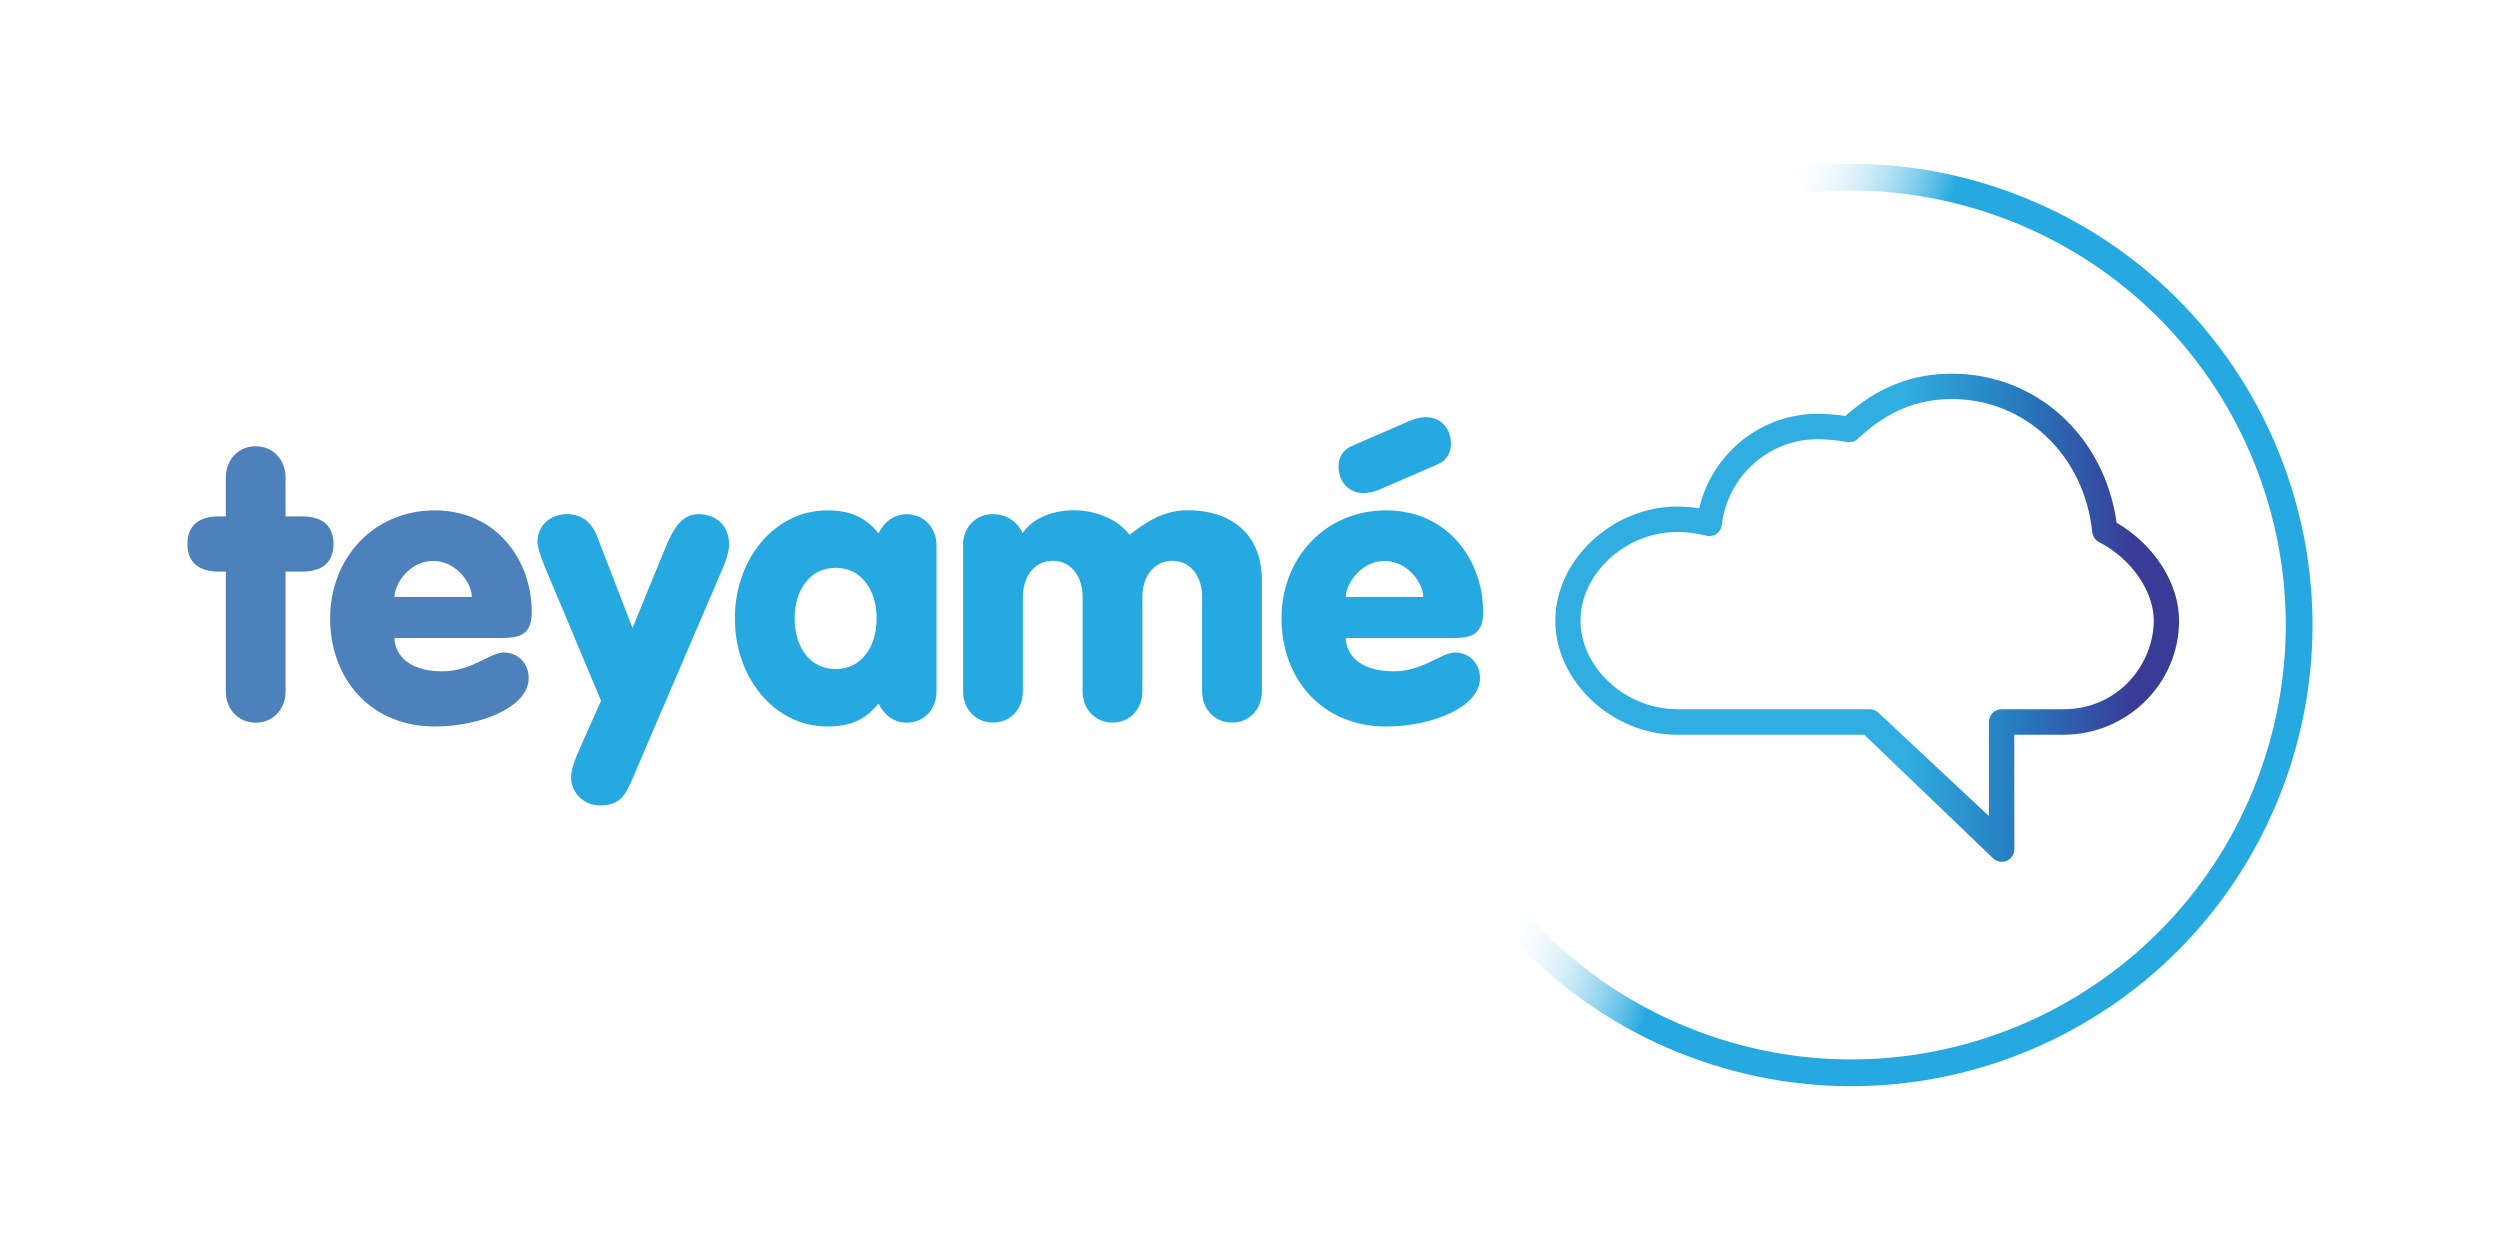
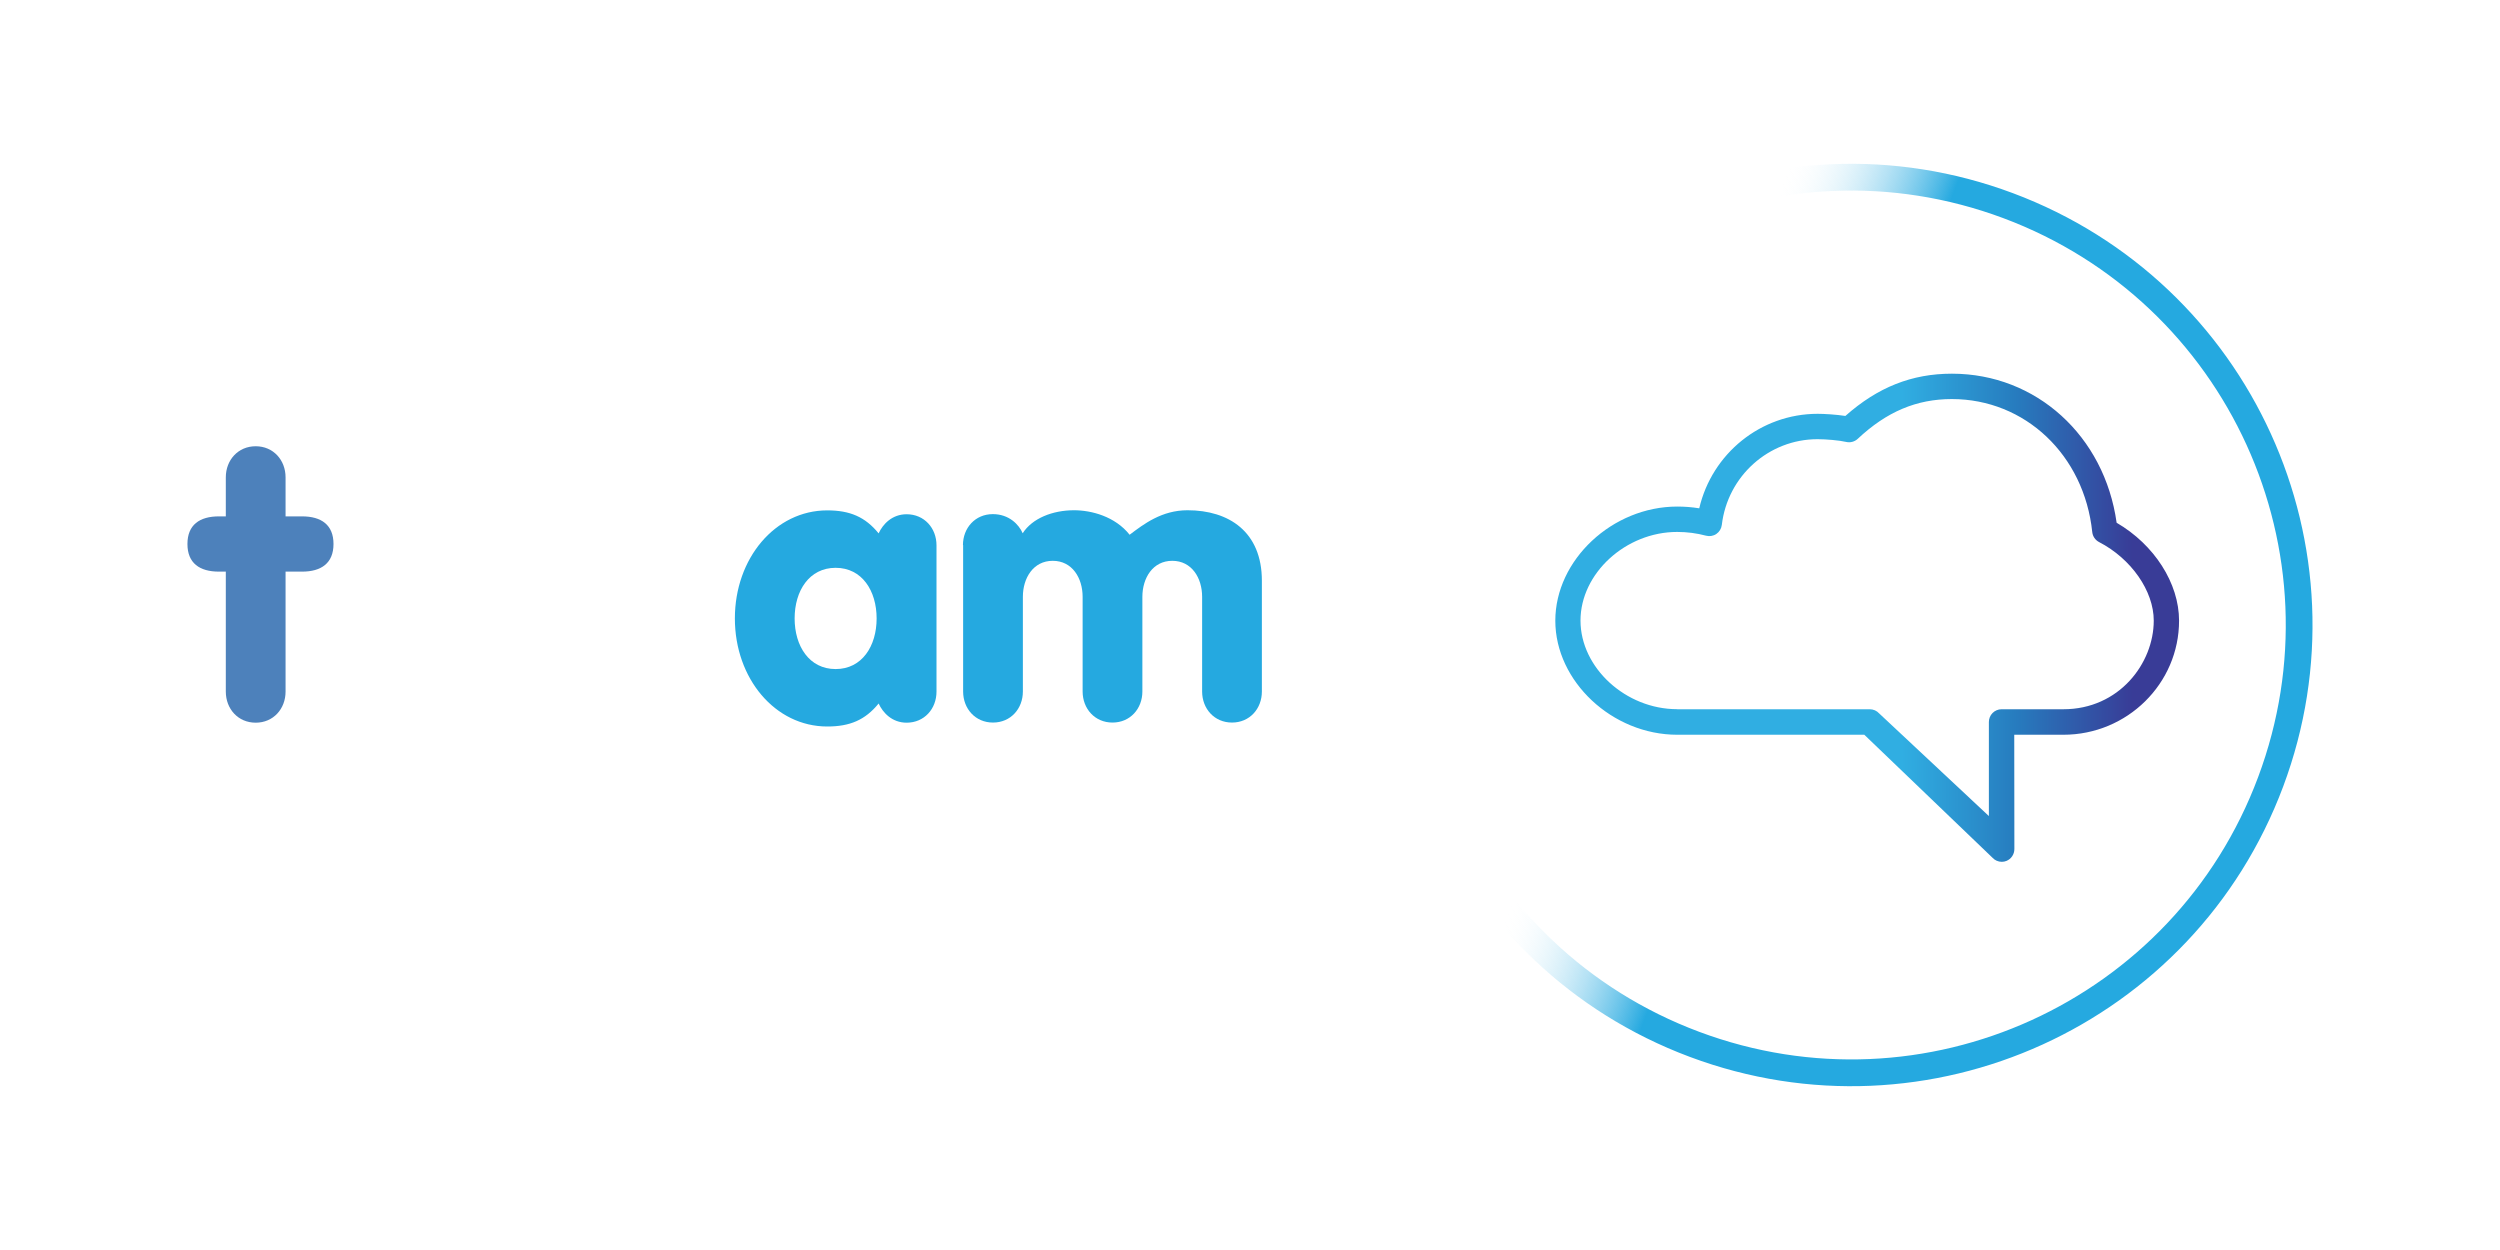
<svg xmlns="http://www.w3.org/2000/svg" viewBox="0 0 400 200">
  <defs>
    <style>
      .cls-1 {
        fill: #4d81bb;
      }

      .cls-2 {
        isolation: isolate;
      }

      .cls-3 {
        fill: url(#Degradado_sin_nombre_9);
      }

      .cls-4 {
        fill: url(#linear-gradient);
        mix-blend-mode: multiply;
        opacity: .95;
      }

      .cls-5 {
        fill: #25a9e0;
      }
    </style>
    <linearGradient id="linear-gradient" x1="-215.82" y1="98.83" x2="-115.16" y2="98.83" gradientTransform="translate(134.68) rotate(-180) scale(.99 -1)" gradientUnits="userSpaceOnUse">
      <stop offset=".07" stop-color="#2e3191" />
      <stop offset=".26" stop-color="#1b75bb" />
      <stop offset=".44" stop-color="#25a9e0" />
      <stop offset=".88" stop-color="#25a9e0" />
    </linearGradient>
    <linearGradient id="Degradado_sin_nombre_9" data-name="Degradado sin nombre 9" x1="158.54" y1="27.32" x2="306.07" y2="27.32" gradientTransform="translate(88.18 -6.97) rotate(20.5)" gradientUnits="userSpaceOnUse">
      <stop offset=".07" stop-color="#fff" stop-opacity="0" />
      <stop offset=".26" stop-color="#fff" stop-opacity="0" />
      <stop offset=".44" stop-color="#25a9e0" />
      <stop offset=".88" stop-color="#25a9e0" />
    </linearGradient>
  </defs>
  <g class="cls-2">
    <g id="Logo">
      <g>
        <path class="cls-4" d="M268.36,81.05c1.18,0,2.36.09,3.52.28,2.04-8.76,9.83-15.12,18.95-15.12,1.06,0,2.92.11,4.43.34,5.2-4.61,10.64-6.76,17.05-6.76,13.49,0,24.41,9.96,26.35,23.85,6.02,3.5,9.99,9.67,9.99,15.67,0,10.07-8.31,18.25-18.51,18.25h-7.86l.02,18.28c0,.84-.5,1.6-1.28,1.91-.24.1-.49.14-.74.14-.55,0-1.1-.23-1.49-.66l-20.5-19.67h-29.93c-10.39,0-19.51-8.53-19.51-18.25s9.12-18.26,19.51-18.26ZM268.36,113.48h30.81c.57,0,1.11.24,1.49.66l17.56,16.43v-15.04c0-.54.2-1.06.59-1.45.38-.38.89-.6,1.43-.6h9.89c8.94,0,14.47-7.36,14.47-14.18,0-4.74-3.6-9.91-8.75-12.57-.61-.32-1.02-.92-1.09-1.6-1.29-12.33-10.74-21.28-22.47-21.28-5.64,0-10.43,2.02-15.06,6.37-.5.46-1.19.64-1.84.49-1.09-.26-3.25-.44-4.58-.44-7.81,0-14.4,5.9-15.32,13.72-.07.58-.39,1.11-.87,1.44-.48.33-1.09.43-1.65.28-1.5-.4-3.05-.6-4.62-.6-8.24,0-15.47,6.63-15.47,14.18s7.23,14.18,15.47,14.18Z" />
        <path class="cls-3" d="M322.05,30.9c-38.16-14.27-80.66,5.1-94.94,43.26-14.27,38.16,5.1,80.67,43.26,94.94,38.16,14.27,80.67-5.1,94.94-43.26,14.27-38.16-5.1-80.67-43.26-94.94ZM271.87,165.09c-35.95-13.44-54.19-53.48-40.75-89.43,13.44-35.95,53.48-54.19,89.43-40.75,35.95,13.44,54.2,53.48,40.75,89.43-13.44,35.95-53.48,54.19-89.43,40.75Z" />
        <g>
          <path class="cls-1" d="M36.13,91.46h-1.11c-3.07,0-5.03-1.35-5.03-4.42s1.96-4.42,5.03-4.42h1.11v-6.25c0-2.76,1.96-4.97,4.78-4.97s4.78,2.21,4.78,4.97v6.25h2.64c3.07,0,5.03,1.35,5.03,4.42s-1.96,4.42-5.03,4.42h-2.64v19.2c0,2.76-1.96,4.97-4.78,4.97s-4.78-2.21-4.78-4.97v-19.2Z" />
-           <path class="cls-1" d="M63.12,102.07c0,2.02,1.53,5.34,7.67,5.34,4.72,0,7.6-3.01,9.81-3.01s3.99,1.66,3.99,4.11c0,4.66-7.79,7.73-15.03,7.73-10.3,0-16.74-7.67-16.74-17.29s6.93-17.29,16.74-17.29,15.52,7.91,15.52,16.25c0,3.37-1.59,4.17-4.66,4.17h-17.29ZM75.5,95.51c0-2.15-2.45-5.76-6.19-5.76s-6.19,3.62-6.19,5.76h12.39Z" />
-           <path class="cls-5" d="M96.17,112.13l-8.16-19.44c-1.1-2.58-2.02-4.85-2.02-5.95,0-2.82,2.27-4.48,4.66-4.48s3.99,1.23,4.91,3.62l5.64,14.6,5.33-13c1.23-2.94,2.58-5.21,5.21-5.21,2.94,0,4.91,1.9,4.91,4.84,0,1.41-.68,3.07-1.17,4.17l-14.17,33.05c-1.1,2.52-1.9,4.54-5.21,4.54s-4.72-2.7-4.72-4.29.49-2.76,1.59-5.28l3.19-7.17Z" />
          <path class="cls-5" d="M149.84,110.66c0,2.76-1.96,4.97-4.78,4.97-2.33,0-3.8-1.59-4.48-3.07-2.15,2.64-4.6,3.68-8.22,3.68-8.34,0-14.78-7.67-14.78-17.29s6.44-17.29,14.78-17.29c3.62,0,6.07,1.04,8.22,3.68.67-1.47,2.15-3.06,4.48-3.06,2.82,0,4.78,2.21,4.78,4.97v23.43ZM127.14,98.95c0,4.42,2.33,8.1,6.56,8.1s6.56-3.68,6.56-8.1-2.33-8.1-6.56-8.1-6.56,3.68-6.56,8.1Z" />
          <path class="cls-5" d="M154.07,87.23c0-2.76,1.96-4.97,4.78-4.97,2.58,0,4.17,1.65,4.78,3.06,1.53-2.39,4.78-3.68,8.22-3.68,2.76,0,6.56.98,8.89,3.92,2.27-1.72,5.15-3.92,9.26-3.92,6.62,0,11.9,3.44,11.9,11.28v17.72c0,2.76-1.96,4.97-4.78,4.97s-4.78-2.21-4.78-4.97v-15.15c0-3.01-1.66-5.76-4.78-5.76s-4.78,2.76-4.78,5.76v15.15c0,2.76-1.96,4.97-4.78,4.97s-4.78-2.21-4.78-4.97v-15.15c0-3.01-1.66-5.76-4.78-5.76s-4.78,2.76-4.78,5.76v15.15c0,2.76-1.96,4.97-4.78,4.97s-4.78-2.21-4.78-4.97v-23.43Z" />
-           <path class="cls-5" d="M215.33,102.07c0,2.02,1.53,5.34,7.67,5.34,4.72,0,7.61-3.01,9.81-3.01s3.99,1.66,3.99,4.11c0,4.66-7.79,7.73-15.02,7.73-10.3,0-16.74-7.67-16.74-17.29s6.93-17.29,16.74-17.29,15.52,7.91,15.52,16.25c0,3.37-1.6,4.17-4.66,4.17h-17.3ZM220.67,78.34c-.55.25-1.59.55-2.51.55-2.45,0-3.99-1.9-3.99-4.23,0-1.66.86-2.82,2.27-3.37l9.2-3.99c.55-.25,1.59-.55,2.52-.55,2.45,0,3.99,1.9,3.99,4.23,0,1.66-.86,2.82-2.27,3.37l-9.2,3.99ZM227.72,95.51c0-2.15-2.45-5.76-6.19-5.76s-6.19,3.62-6.19,5.76h12.39Z" />
        </g>
      </g>
    </g>
  </g>
</svg>